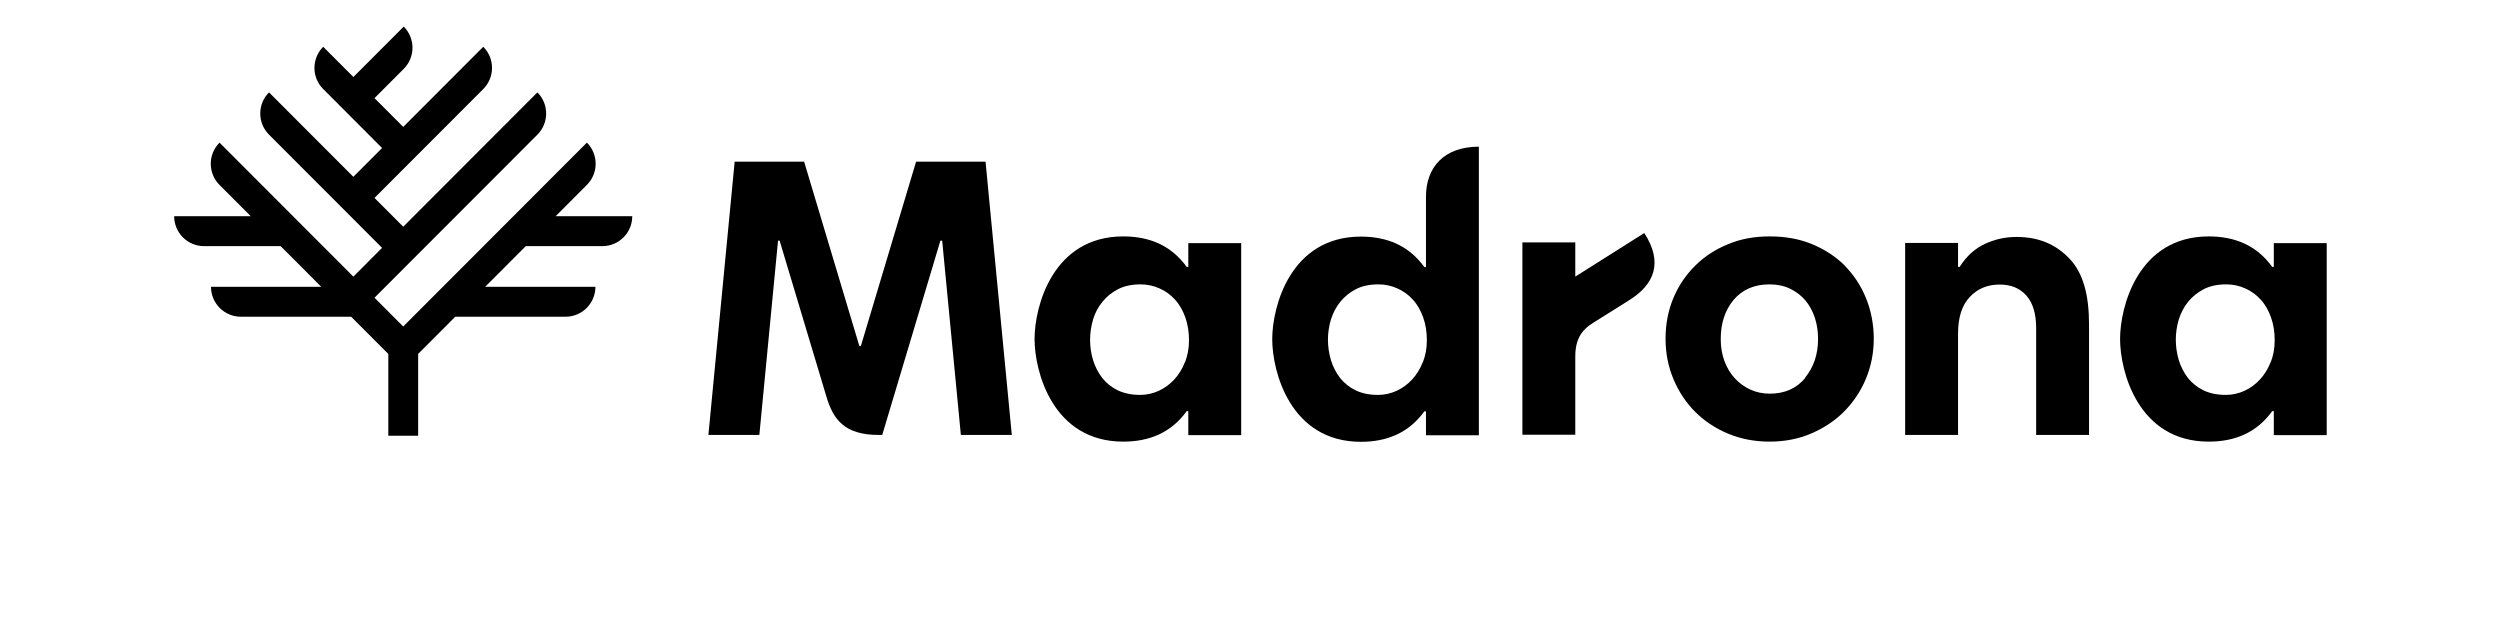
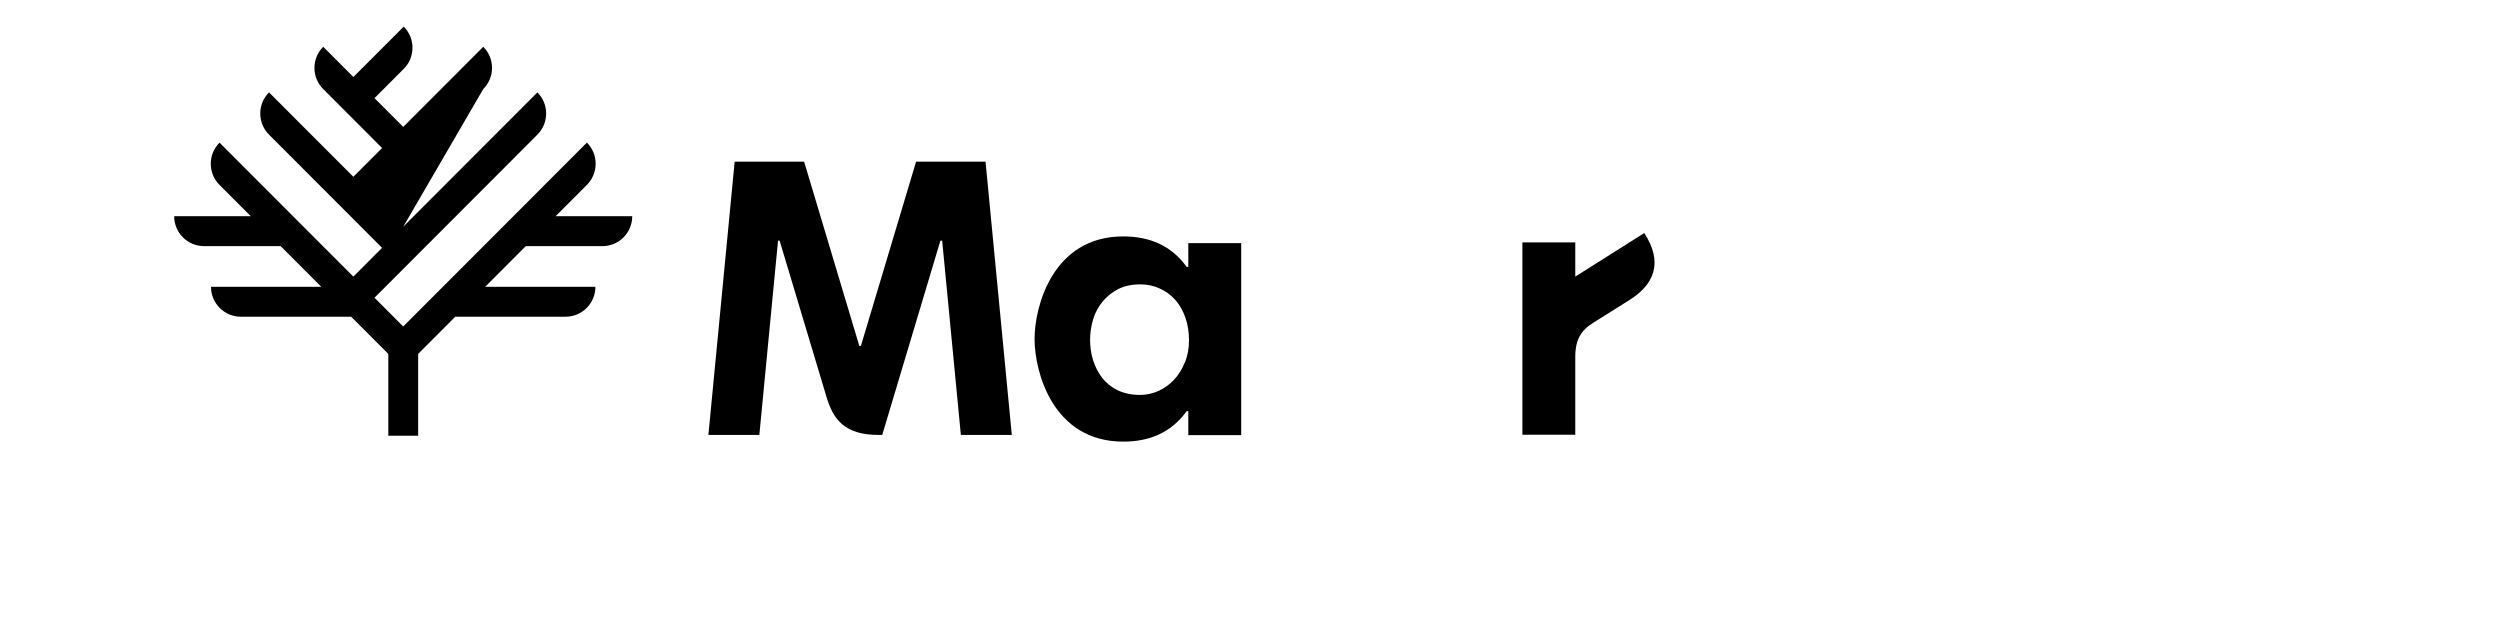
<svg xmlns="http://www.w3.org/2000/svg" width="1446" height="360" viewBox="0 0 1446 360" fill="none">
-   <path d="M321.394 125.032L339.46 106.945C346.213 100.184 346.213 89.234 339.46 82.473L233.23 188.826H233.201L216.607 172.213L310.832 77.879C317.585 71.118 317.585 60.168 310.832 53.436L233.23 131.128L216.607 114.486L279.52 51.5C286.273 44.739 286.273 33.789 279.52 27.057L233.23 73.401L216.607 56.759L233.519 39.828C240.272 33.067 240.272 22.117 233.519 15.385L204.4 44.537L186.94 27.057C180.187 33.818 180.187 44.768 186.94 51.5L220.994 85.622L204.371 102.264L155.599 53.436C148.846 60.197 148.846 71.147 155.599 77.879L220.994 143.349L204.371 159.992L126.971 82.502C120.218 89.263 120.218 100.213 126.971 106.974L145.037 125.061H100.738C100.738 134.624 108.473 142.367 118.025 142.367H162.323L185.815 165.886H122.036C122.036 175.449 129.771 183.192 139.323 183.192H203.101L224.572 204.688H224.601V252.043H241.859V204.688L263.33 183.192H327.108C336.661 183.192 344.395 175.449 344.395 165.886H280.616L304.108 142.367H348.406C357.959 142.367 365.693 134.624 365.693 125.061H321.394V125.032Z" fill="black" />
+   <path d="M321.394 125.032L339.46 106.945C346.213 100.184 346.213 89.234 339.46 82.473L233.23 188.826H233.201L216.607 172.213L310.832 77.879C317.585 71.118 317.585 60.168 310.832 53.436L233.23 131.128L279.52 51.5C286.273 44.739 286.273 33.789 279.52 27.057L233.23 73.401L216.607 56.759L233.519 39.828C240.272 33.067 240.272 22.117 233.519 15.385L204.4 44.537L186.94 27.057C180.187 33.818 180.187 44.768 186.94 51.5L220.994 85.622L204.371 102.264L155.599 53.436C148.846 60.197 148.846 71.147 155.599 77.879L220.994 143.349L204.371 159.992L126.971 82.502C120.218 89.263 120.218 100.213 126.971 106.974L145.037 125.061H100.738C100.738 134.624 108.473 142.367 118.025 142.367H162.323L185.815 165.886H122.036C122.036 175.449 129.771 183.192 139.323 183.192H203.101L224.572 204.688H224.601V252.043H241.859V204.688L263.33 183.192H327.108C336.661 183.192 344.395 175.449 344.395 165.886H280.616L304.108 142.367H348.406C357.959 142.367 365.693 134.624 365.693 125.061H321.394V125.032Z" fill="black" />
  <path d="M544.953 139.194L555.763 251.57H585.233L570.039 93.51H529.861L497.943 200.073H497.025L465.107 93.51H424.929L409.735 251.57H439.206L450.015 139.194H450.933L478.16 229.952C482.035 242.597 488.459 251.57 508.242 251.57H510.282L543.934 139.194H544.851H544.953Z" fill="black" />
-   <path d="M1044.12 218.626C1039.12 224.642 1032.29 227.702 1023.62 227.702C1019.55 227.702 1015.87 226.886 1012.41 225.356C1009.04 223.826 1006.09 221.685 1003.43 218.83C1000.88 216.076 998.845 212.711 997.417 208.836C995.99 204.961 995.276 200.678 995.276 196.089C995.276 187.014 997.723 179.468 1002.72 173.451C1007.72 167.537 1014.65 164.477 1023.52 164.477C1027.91 164.477 1031.88 165.293 1035.45 167.027C1039.02 168.76 1041.88 171.004 1044.33 173.859C1046.67 176.714 1048.51 180.079 1049.73 183.852C1050.95 187.626 1051.57 191.705 1051.57 195.987C1051.57 204.961 1049.02 212.405 1044.02 218.524M1067.07 153.668C1061.76 148.365 1055.44 144.286 1048.1 141.227C1040.76 138.168 1032.6 136.74 1023.62 136.74C1014.65 136.74 1007 138.168 999.763 141.125C992.421 144.082 986.098 148.161 980.693 153.464C975.289 158.767 971.006 164.987 967.947 172.227C964.887 179.468 963.358 187.422 963.358 195.885C963.358 204.349 964.887 211.997 967.947 219.34C971.006 226.58 975.187 232.902 980.49 238.205C985.792 243.508 992.217 247.791 999.559 250.85C1006.9 253.909 1014.96 255.439 1023.52 255.439C1032.09 255.439 1040.35 253.909 1047.79 250.646C1055.13 247.485 1061.56 243.202 1066.86 237.797C1072.16 232.392 1076.35 226.07 1079.3 218.932C1082.26 211.794 1083.79 204.043 1083.79 195.885C1083.79 187.728 1082.26 179.773 1079.3 172.431C1076.35 165.191 1072.16 158.869 1066.96 153.668" fill="black" />
-   <path d="M1166.39 137.051C1159.76 137.051 1154.05 138.376 1148.13 141.028C1142.22 143.781 1137.32 148.268 1133.45 154.386H1132.53V140.518H1101.94V251.568H1132.53V192.933C1132.53 183.653 1134.78 176.617 1139.26 171.824C1143.75 167.031 1149.46 164.584 1156.6 164.584C1163.23 164.584 1168.32 166.725 1172.1 171.008C1175.87 175.291 1177.71 181.512 1177.71 189.874V251.568H1208.3V187.834C1208.3 170.804 1205.04 158.16 1197.08 149.696C1189.03 141.232 1179.13 137.051 1166.39 137.051Z" fill="black" />
  <path d="M687.31 154.382H686.393C677.317 141.839 664.672 136.74 649.682 136.74C608.79 136.74 598.389 177.428 598.389 196.089C598.389 214.751 608.79 255.439 649.682 255.439C664.672 255.439 677.317 250.34 686.393 237.797H687.31V251.666H717.903V140.615H687.31V154.28V154.382ZM685.373 209.448C683.843 213.425 681.702 216.79 679.153 219.544C676.603 222.297 673.544 224.54 670.179 226.07C666.814 227.6 663.245 228.415 659.471 228.415C654.475 228.415 650.192 227.498 646.521 225.764C642.952 224.03 639.892 221.583 637.547 218.626C635.201 215.567 633.468 212.201 632.244 208.326C631.021 204.451 630.511 200.474 630.511 196.497C630.511 192.52 631.123 188.543 632.244 184.77C633.366 180.997 635.202 177.53 637.649 174.573C640.096 171.514 643.054 169.168 646.725 167.231C650.294 165.395 654.679 164.477 659.675 164.477C663.55 164.477 667.323 165.293 670.689 166.823C674.156 168.352 677.113 170.494 679.662 173.349C682.212 176.102 684.149 179.57 685.577 183.547C687.005 187.524 687.718 192.01 687.718 196.803C687.718 201.596 686.903 205.777 685.373 209.652" fill="black" />
-   <path d="M1315.17 154.382H1314.26C1305.18 141.839 1292.54 136.74 1277.54 136.74C1236.65 136.74 1226.25 177.428 1226.25 196.089C1226.25 214.751 1236.65 255.439 1277.54 255.439C1292.54 255.439 1305.18 250.34 1314.26 237.797H1315.17V251.666H1345.77V140.615H1315.17V154.28V154.382ZM1313.34 209.448C1311.81 213.425 1309.67 216.79 1307.12 219.544C1304.57 222.297 1301.51 224.54 1298.14 226.07C1294.78 227.6 1291.21 228.415 1287.44 228.415C1282.44 228.415 1278.05 227.498 1274.49 225.764C1270.92 224.03 1267.86 221.583 1265.51 218.626C1263.17 215.567 1261.43 212.201 1260.21 208.326C1259.09 204.451 1258.48 200.474 1258.48 196.497C1258.48 192.52 1259.09 188.543 1260.21 184.77C1261.43 180.997 1263.17 177.53 1265.61 174.573C1268.06 171.514 1271.02 169.168 1274.69 167.231C1278.26 165.395 1282.64 164.477 1287.64 164.477C1291.62 164.477 1295.29 165.293 1298.65 166.823C1302.12 168.352 1305.08 170.494 1307.63 173.349C1310.18 176.102 1312.11 179.57 1313.54 183.547C1314.97 187.524 1315.68 192.01 1315.68 196.803C1315.68 201.596 1314.87 205.777 1313.34 209.652" fill="black" />
-   <path d="M855.372 84.84C835.079 84.84 824.78 96.873 824.78 113.801V154.488H823.862C814.787 141.946 802.142 136.847 787.151 136.847C746.26 136.847 735.858 177.535 735.858 196.196C735.858 214.857 746.26 255.545 787.151 255.545C802.142 255.545 814.787 250.446 823.862 237.904H824.78V251.772H855.372V84.84ZM822.944 209.453C821.415 213.43 819.273 216.795 816.724 219.548C814.175 222.302 811.115 224.545 807.75 226.075C804.385 227.604 800.816 228.42 797.043 228.42C792.046 228.42 787.661 227.502 784.092 225.769C780.523 224.035 777.464 221.588 775.118 218.63C772.773 215.571 771.039 212.206 769.816 208.331C768.694 204.456 768.082 200.479 768.082 196.502C768.082 192.525 768.694 188.548 769.816 184.775C771.039 181.002 772.773 177.535 775.22 174.577C777.668 171.518 780.625 169.173 784.296 167.235C787.865 165.4 792.25 164.482 797.247 164.482C801.224 164.482 804.895 165.298 808.26 166.827C811.727 168.357 814.685 170.498 817.234 173.354C819.783 176.107 821.721 179.574 823.148 183.551C824.576 187.528 825.29 192.015 825.29 196.808C825.29 201.601 824.474 205.782 822.944 209.657" fill="black" />
  <path d="M951.12 134.907C962.031 151.732 956.933 164.479 942.452 173.555L921.65 186.608C914.613 190.891 911.146 196.397 911.146 206.289V251.464H880.554V140.209H911.146V159.992L951.018 134.805L951.12 134.907Z" fill="black" />
</svg>